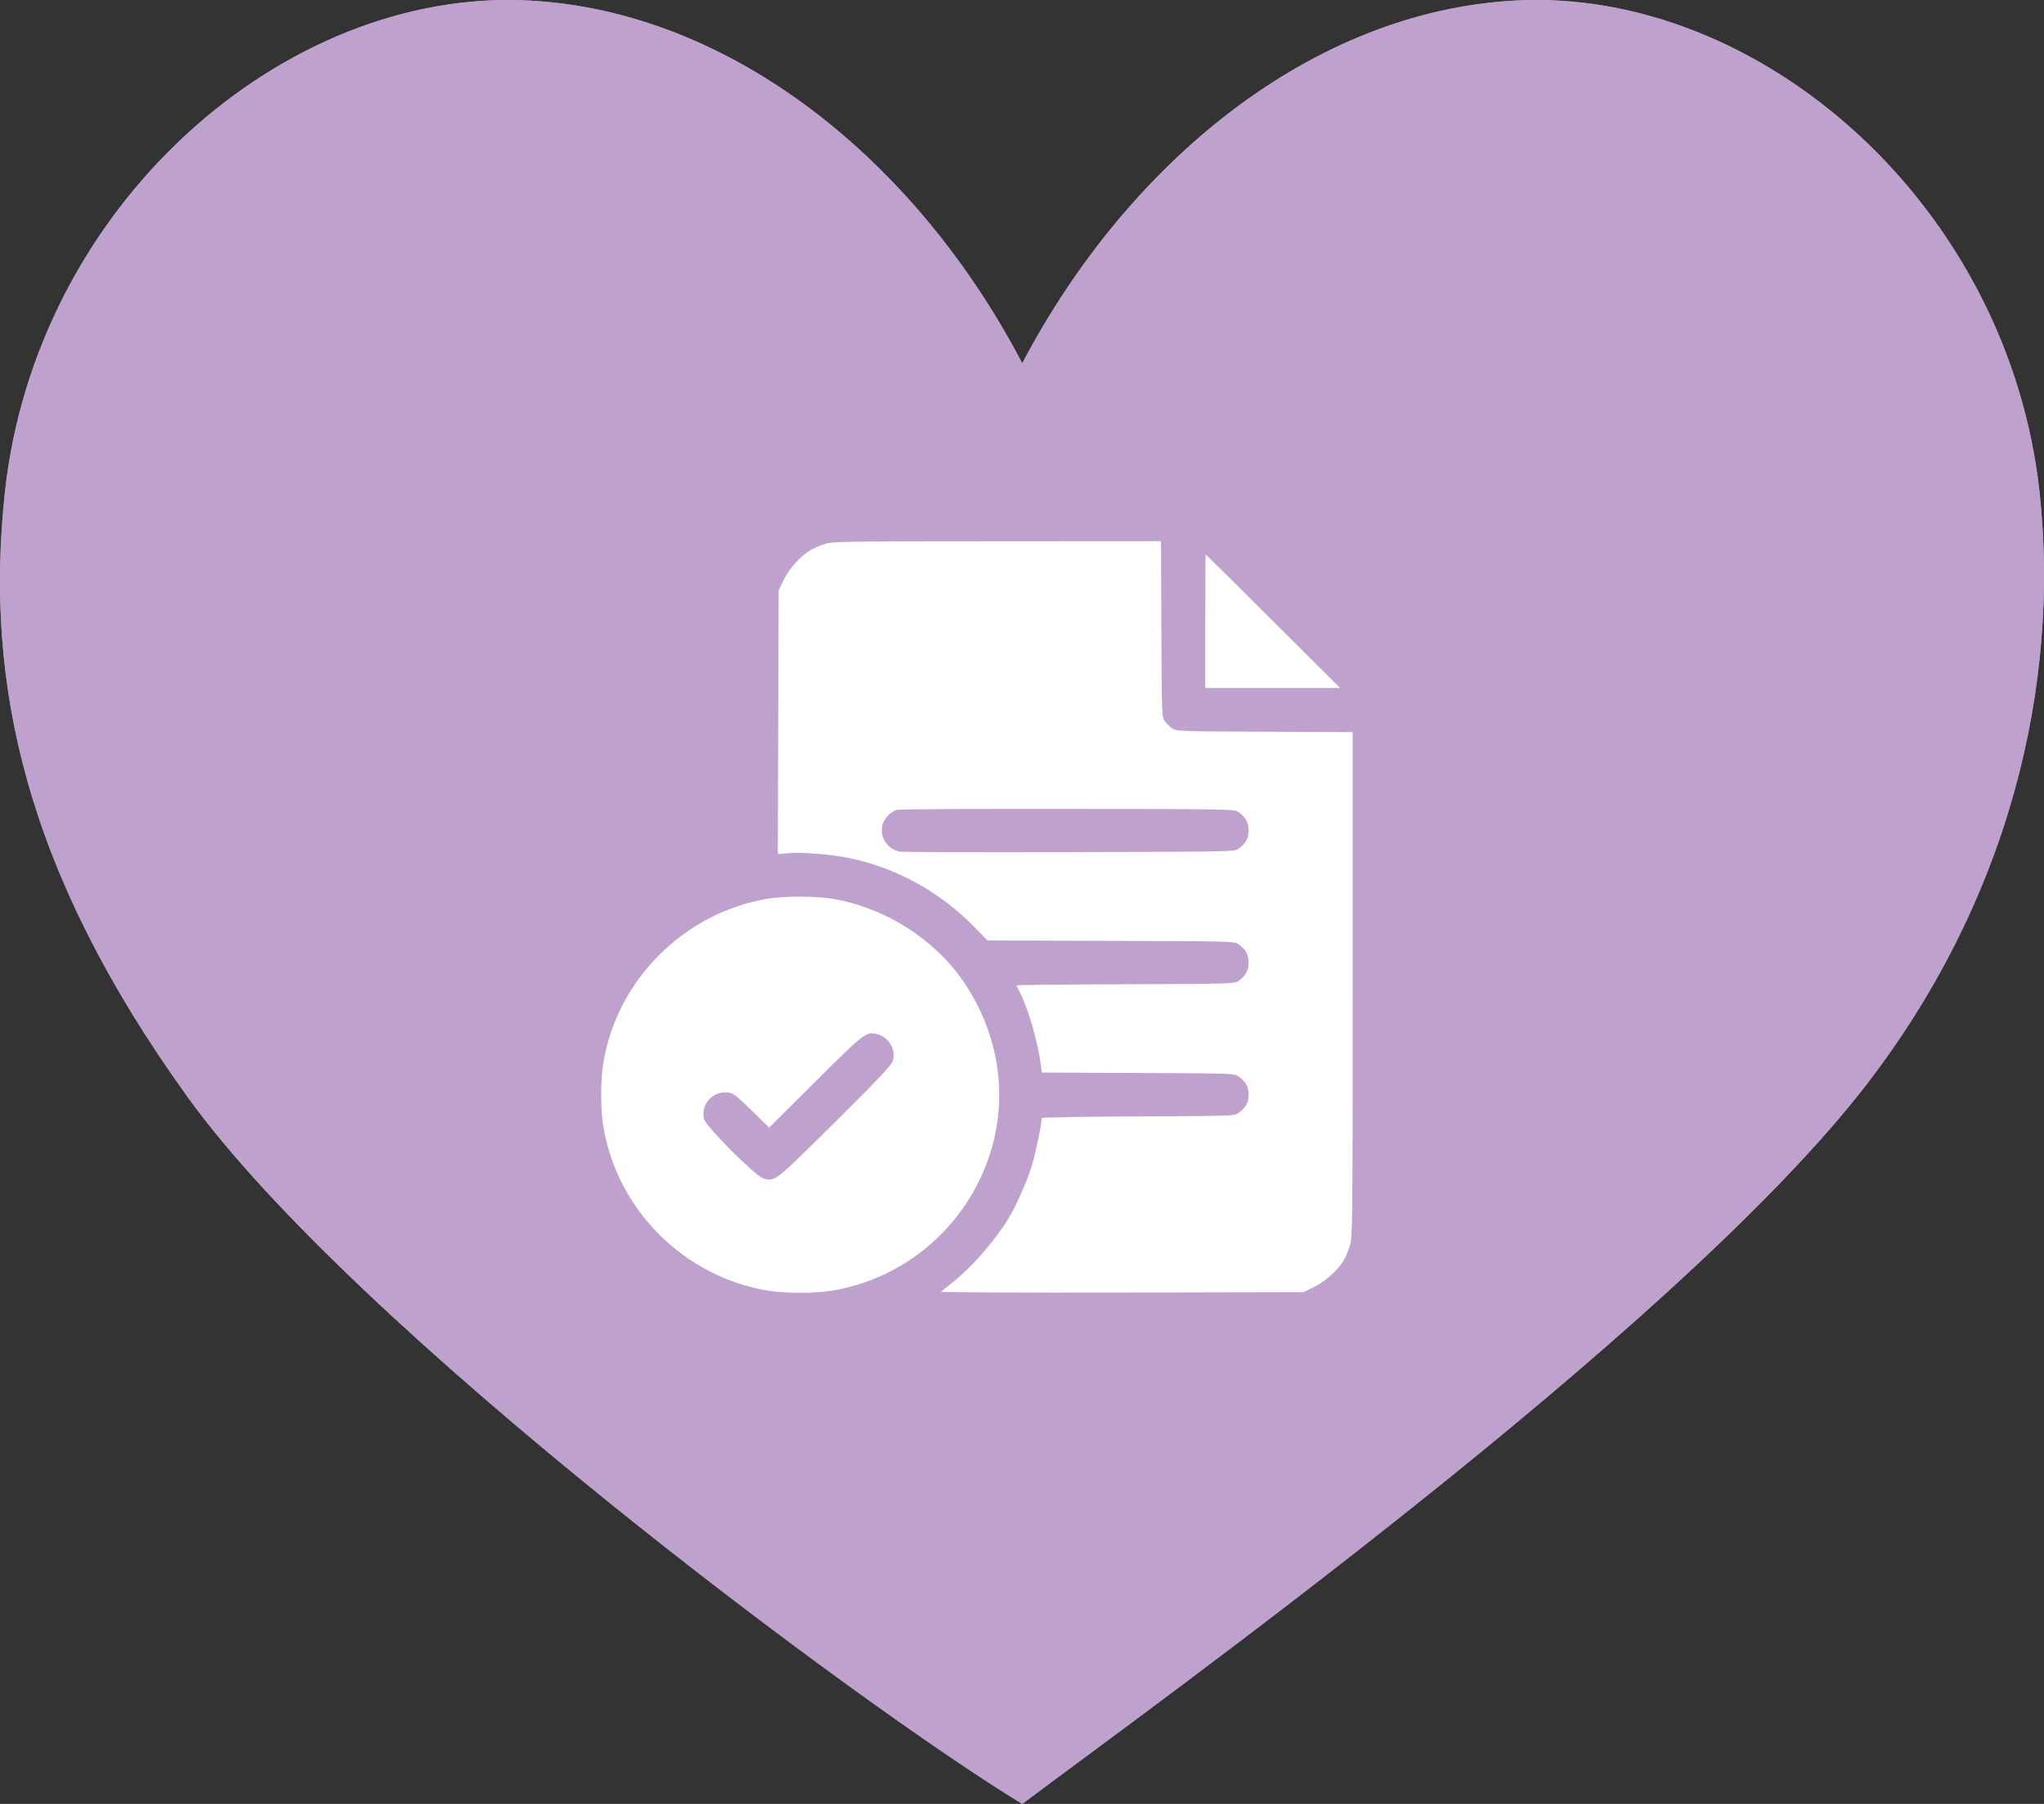
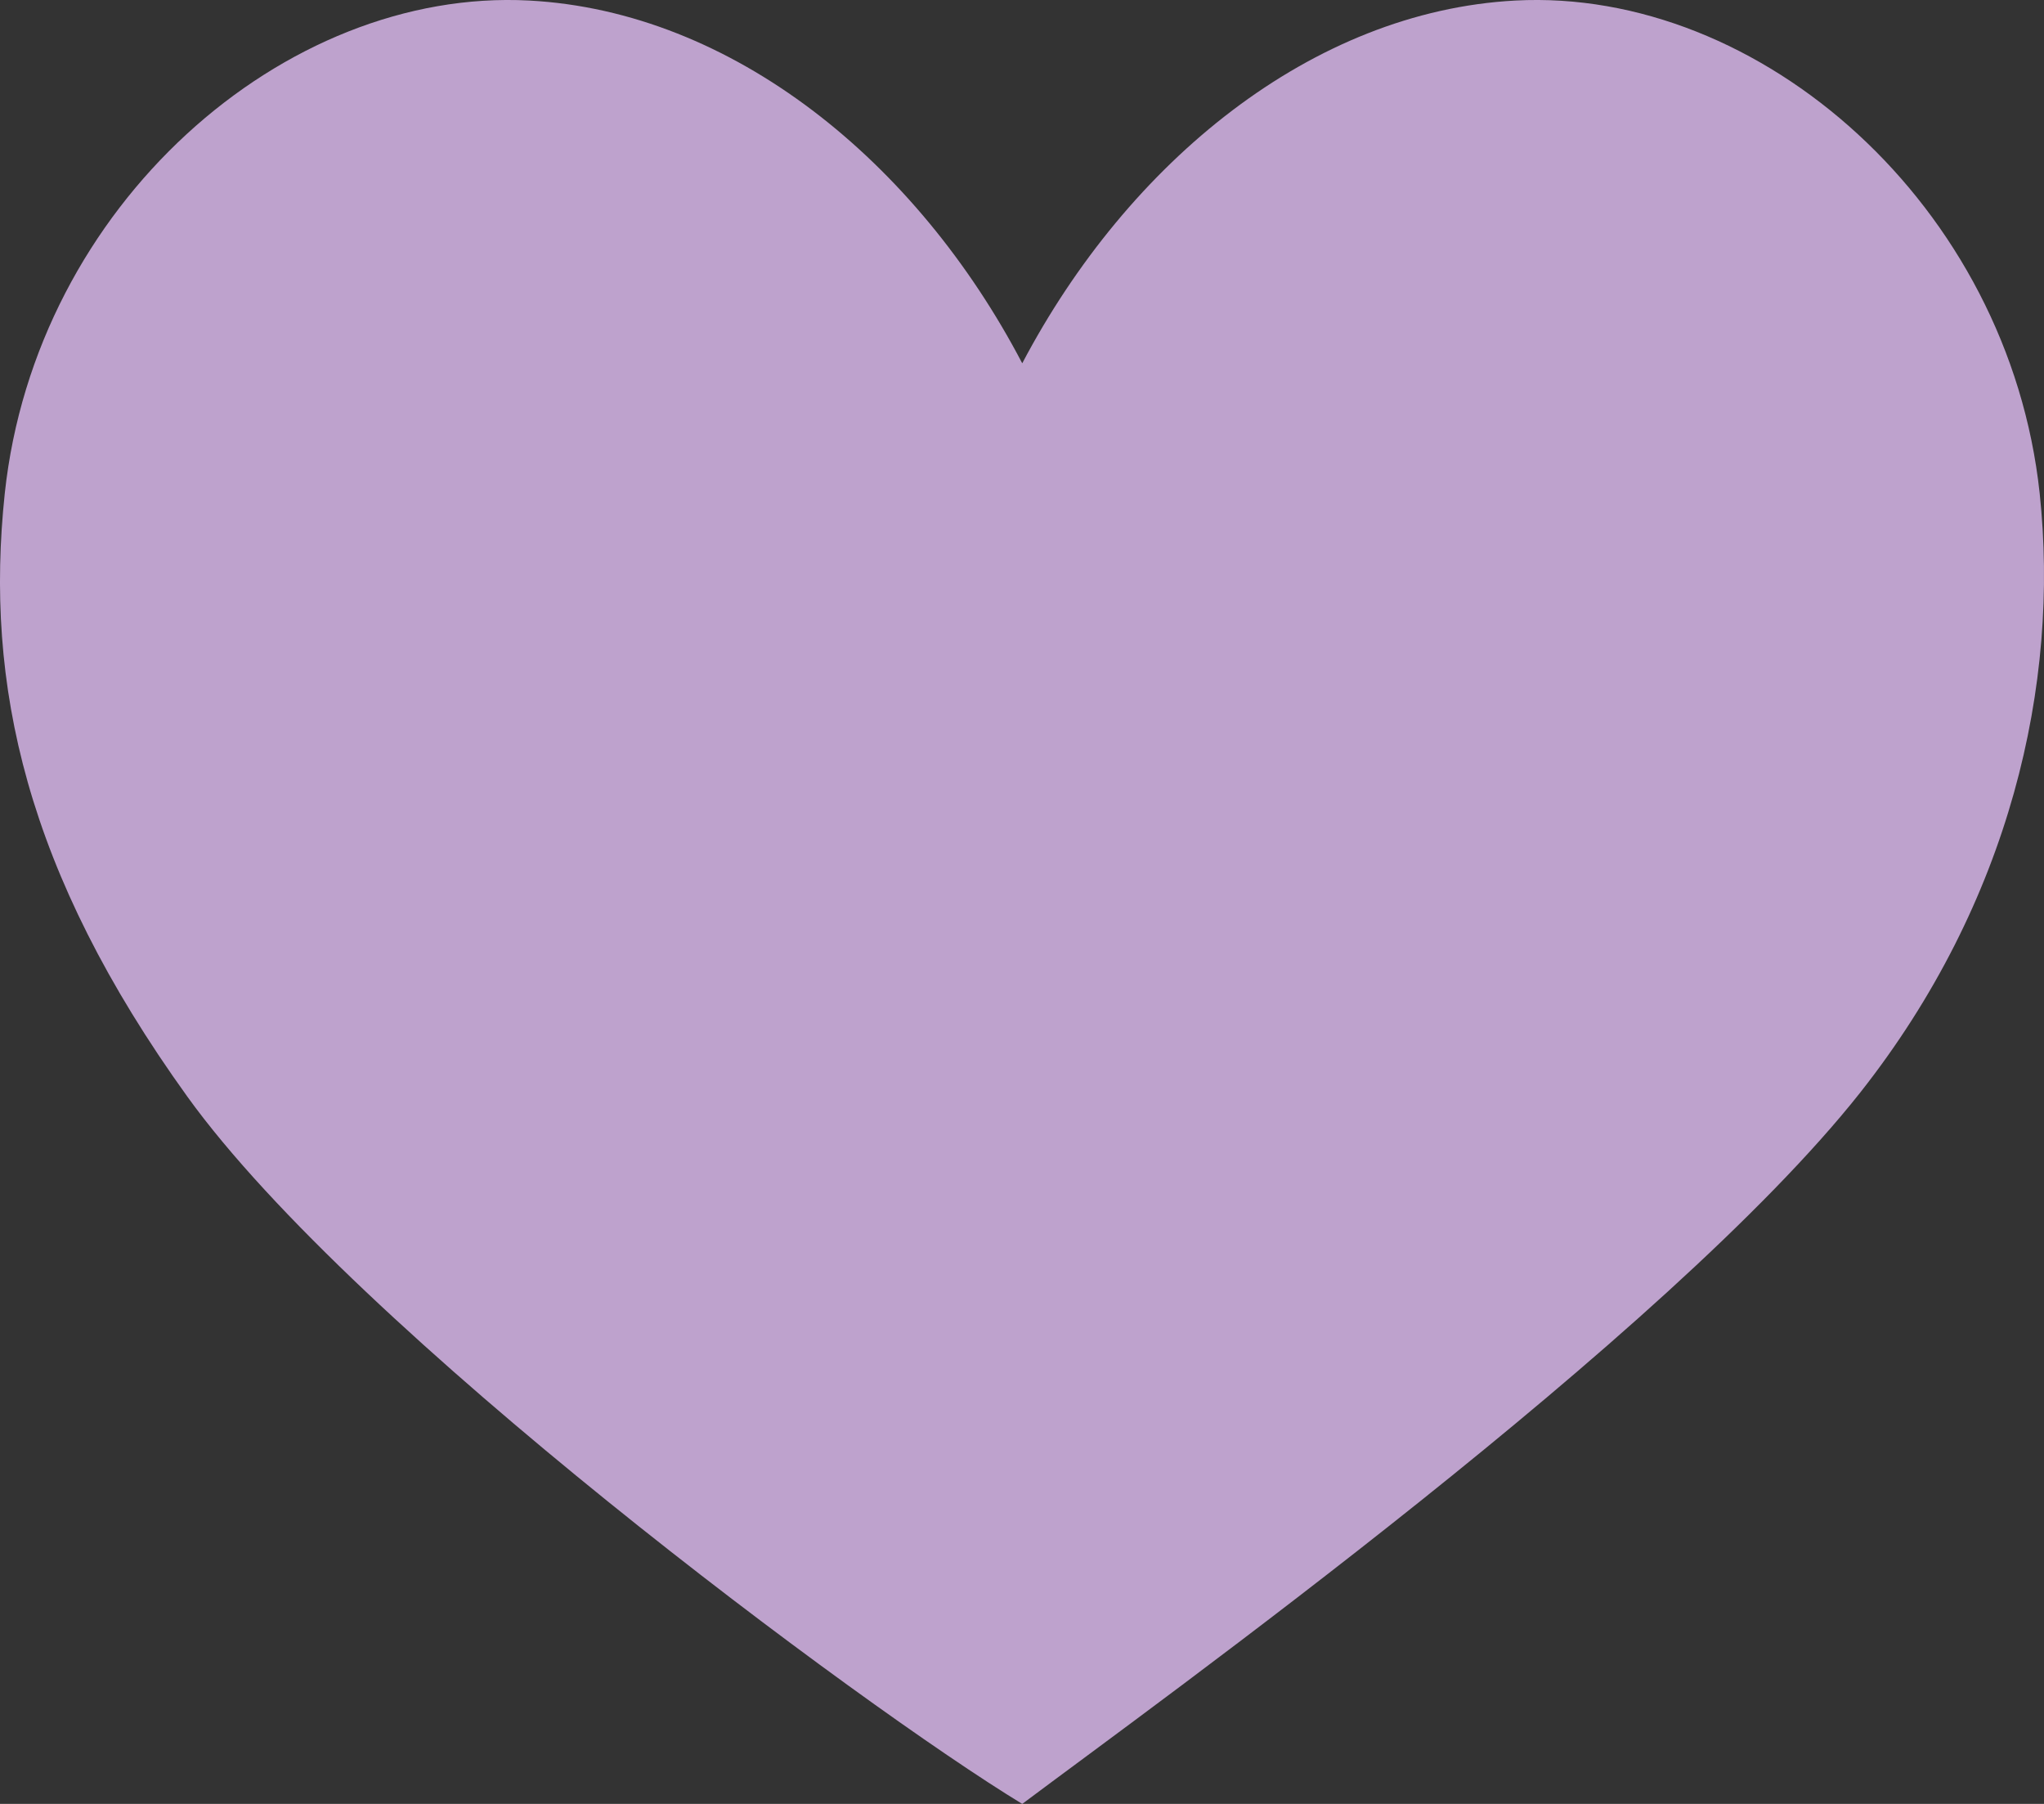
<svg xmlns="http://www.w3.org/2000/svg" width="68" height="60" viewBox="0 0 68 60" fill="none">
  <rect x="0" y="0" width="68" height="60" fill="#333333" stroke="none" />
  <path d="M61.882 36.345C55.472 44.446 38.604 56.555 34.008 60C28.666 56.757 11.826 44.244 6.232 36.474C0.848 28.993 -0.515 22.765 0.159 16.408C1.186 6.837 9.451 -0.414 17.604 0.018C24.365 0.379 30.494 5.366 34.008 12.084C37.536 5.381 43.651 0.379 50.412 0.018C58.565 -0.414 66.83 6.837 67.856 16.408C68.531 22.751 66.886 30.002 61.882 36.345Z" fill="#BEA2CD" />
-   <path d="M61.882 36.345C55.472 44.446 38.604 56.555 34.008 60C28.666 56.757 11.826 44.244 6.232 36.474C0.848 28.993 -0.515 22.765 0.159 16.408C1.186 6.837 9.451 -0.414 17.604 0.018C24.365 0.379 30.494 5.366 34.008 12.084C37.536 5.381 43.651 0.379 50.412 0.018C58.565 -0.414 66.83 6.837 67.856 16.408C68.531 22.751 66.886 30.002 61.882 36.345Z" fill="#BEA2CD" />
-   <path fill-rule="evenodd" clip-rule="evenodd" d="M27.439 18.094C27.285 18.143 27.064 18.239 26.948 18.307C26.631 18.492 26.238 18.934 26.061 19.306L25.904 19.636L25.891 24.023L25.877 28.41L26.234 28.378C26.695 28.337 27.706 28.421 28.312 28.552C29.849 28.883 31.277 29.675 32.394 30.813L32.852 31.281L36.962 31.294C41.025 31.307 41.072 31.308 41.206 31.408C41.449 31.589 41.538 31.751 41.538 32.015C41.538 32.279 41.449 32.442 41.206 32.623C41.073 32.722 41.02 32.724 37.447 32.737C35.453 32.744 33.822 32.761 33.822 32.775C33.822 32.789 33.876 32.905 33.941 33.033C34.217 33.577 34.53 34.669 34.631 35.445L34.661 35.675L37.866 35.689C41.016 35.702 41.073 35.704 41.206 35.803C41.449 35.984 41.538 36.146 41.538 36.41C41.538 36.675 41.449 36.837 41.206 37.018C41.073 37.117 41.016 37.119 37.863 37.132C36.08 37.14 34.656 37.165 34.656 37.188C34.656 37.389 34.433 38.447 34.309 38.833C34.14 39.361 33.762 40.195 33.517 40.584C33.033 41.347 32.281 42.197 31.665 42.675C31.49 42.812 31.325 42.941 31.299 42.964C31.273 42.986 33.975 42.999 37.304 42.992L43.358 42.979L43.689 42.822C44.062 42.646 44.506 42.255 44.692 41.94C44.76 41.824 44.857 41.597 44.908 41.434C44.997 41.15 45 40.829 45 32.745V24.351L42.062 24.338C39.182 24.324 39.121 24.322 38.989 24.223C38.914 24.168 38.808 24.062 38.752 23.988C38.653 23.856 38.651 23.795 38.637 20.927L38.624 18L33.171 18.003C28.034 18.005 27.702 18.01 27.439 18.094ZM40.097 20.662V22.883H42.34H44.583L42.353 20.662C41.126 19.439 40.117 18.439 40.11 18.439C40.103 18.439 40.097 19.439 40.097 20.662ZM41.206 27.013C41.449 27.194 41.538 27.356 41.538 27.62C41.538 27.884 41.449 28.047 41.206 28.228C41.072 28.328 41.038 28.328 35.62 28.343C32.623 28.351 30.075 28.344 29.959 28.327C29.533 28.267 29.248 27.844 29.358 27.435C29.416 27.221 29.627 27 29.832 26.938C29.91 26.915 32.464 26.899 35.522 26.904C41.043 26.912 41.072 26.913 41.206 27.013ZM25.512 29.895C22.745 30.378 20.538 32.585 20.075 35.333C19.975 35.922 19.975 36.899 20.075 37.488C20.54 40.25 22.761 42.462 25.533 42.926C26.125 43.025 27.106 43.025 27.698 42.926C30.121 42.521 32.135 40.79 32.914 38.444C33.56 36.499 33.242 34.381 32.041 32.632C31.074 31.223 29.425 30.184 27.698 29.895C27.131 29.8 26.055 29.8 25.512 29.895ZM29.21 34.407C29.58 34.513 29.807 34.908 29.707 35.275C29.666 35.425 29.315 35.798 27.781 37.321C25.758 39.328 25.785 39.307 25.39 39.194C25.134 39.121 23.494 37.48 23.426 37.228C23.29 36.728 23.741 36.25 24.262 36.344C24.396 36.368 24.561 36.499 25.011 36.941L25.588 37.506L27.121 35.98C28.78 34.329 28.822 34.296 29.21 34.407Z" fill="white" />
</svg>